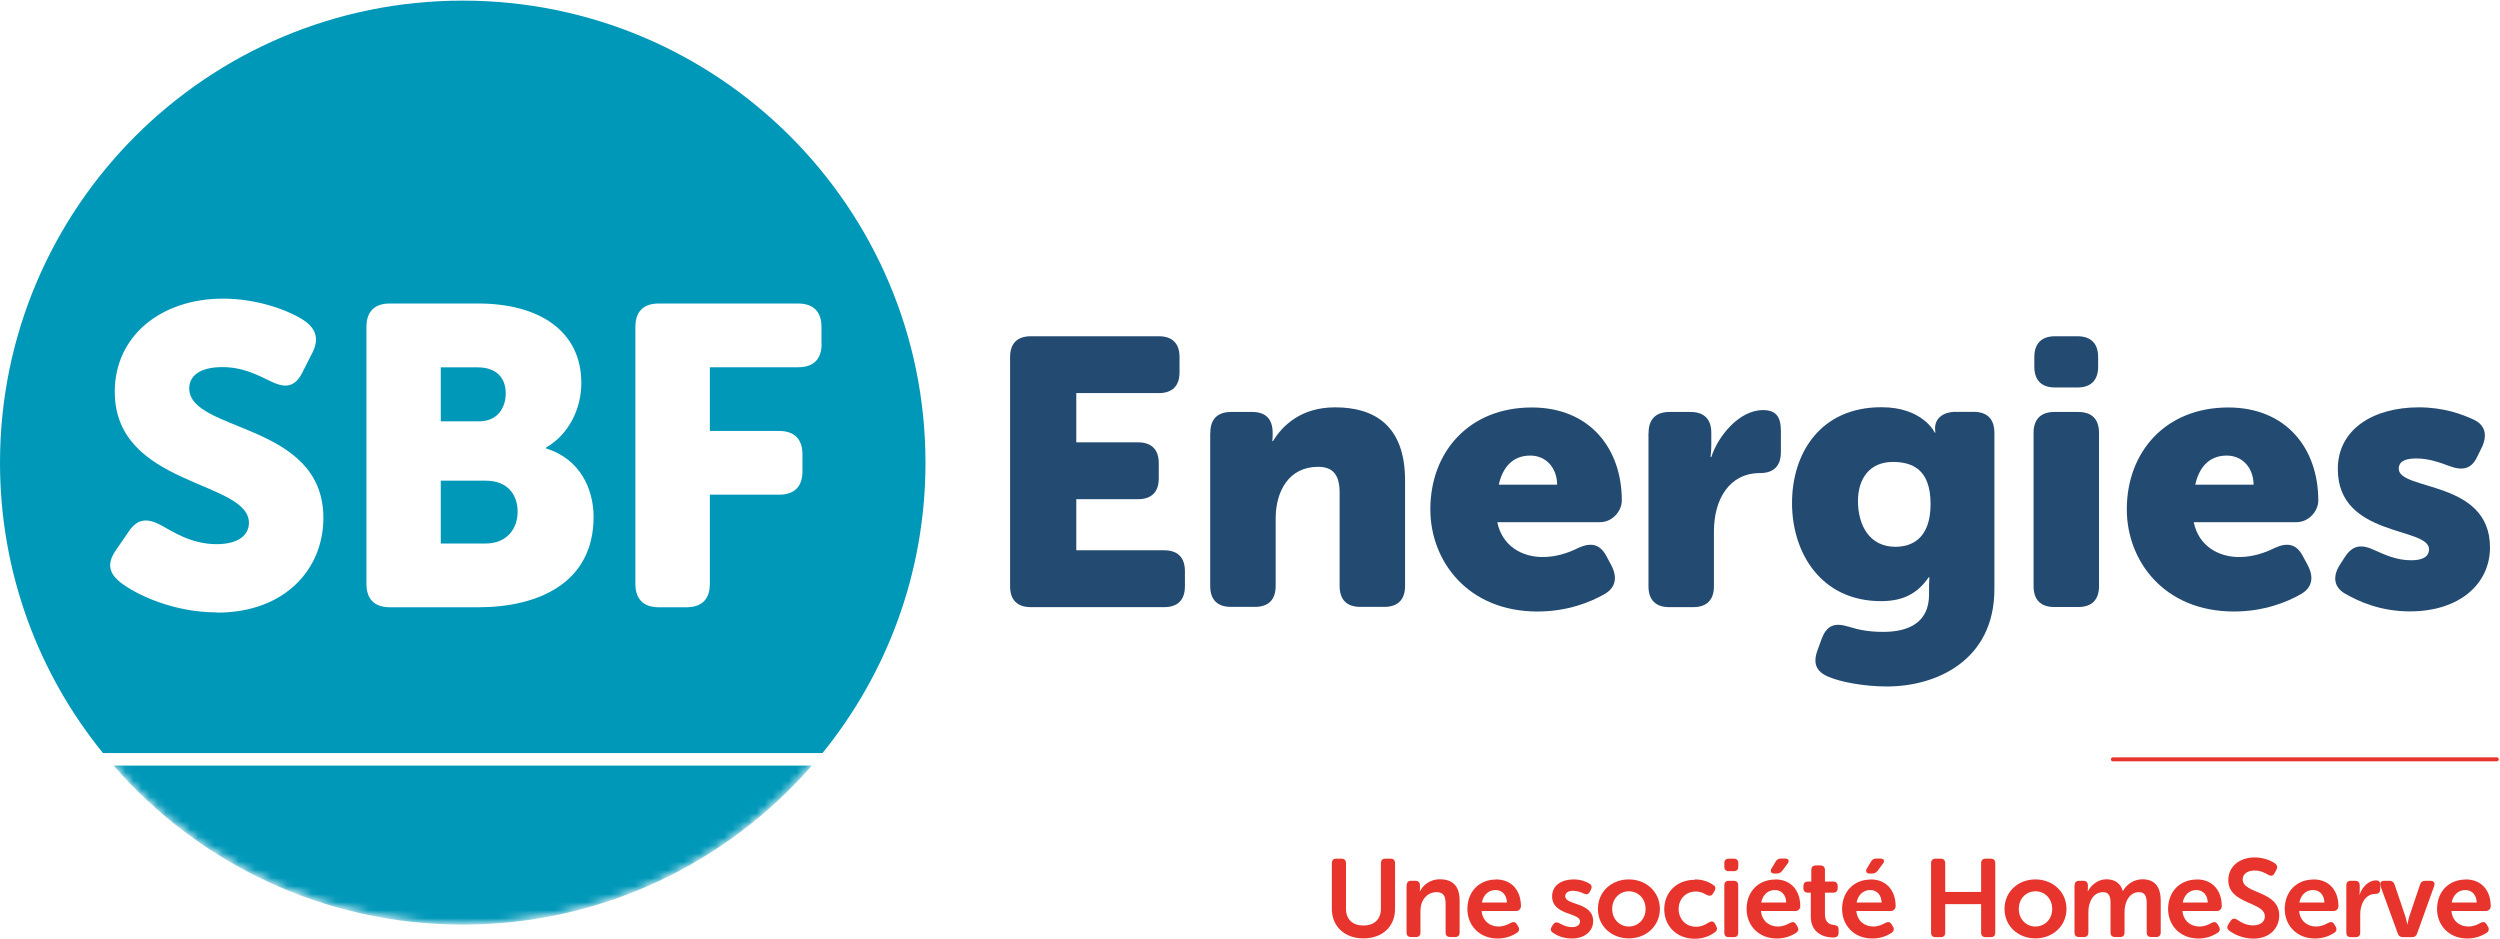
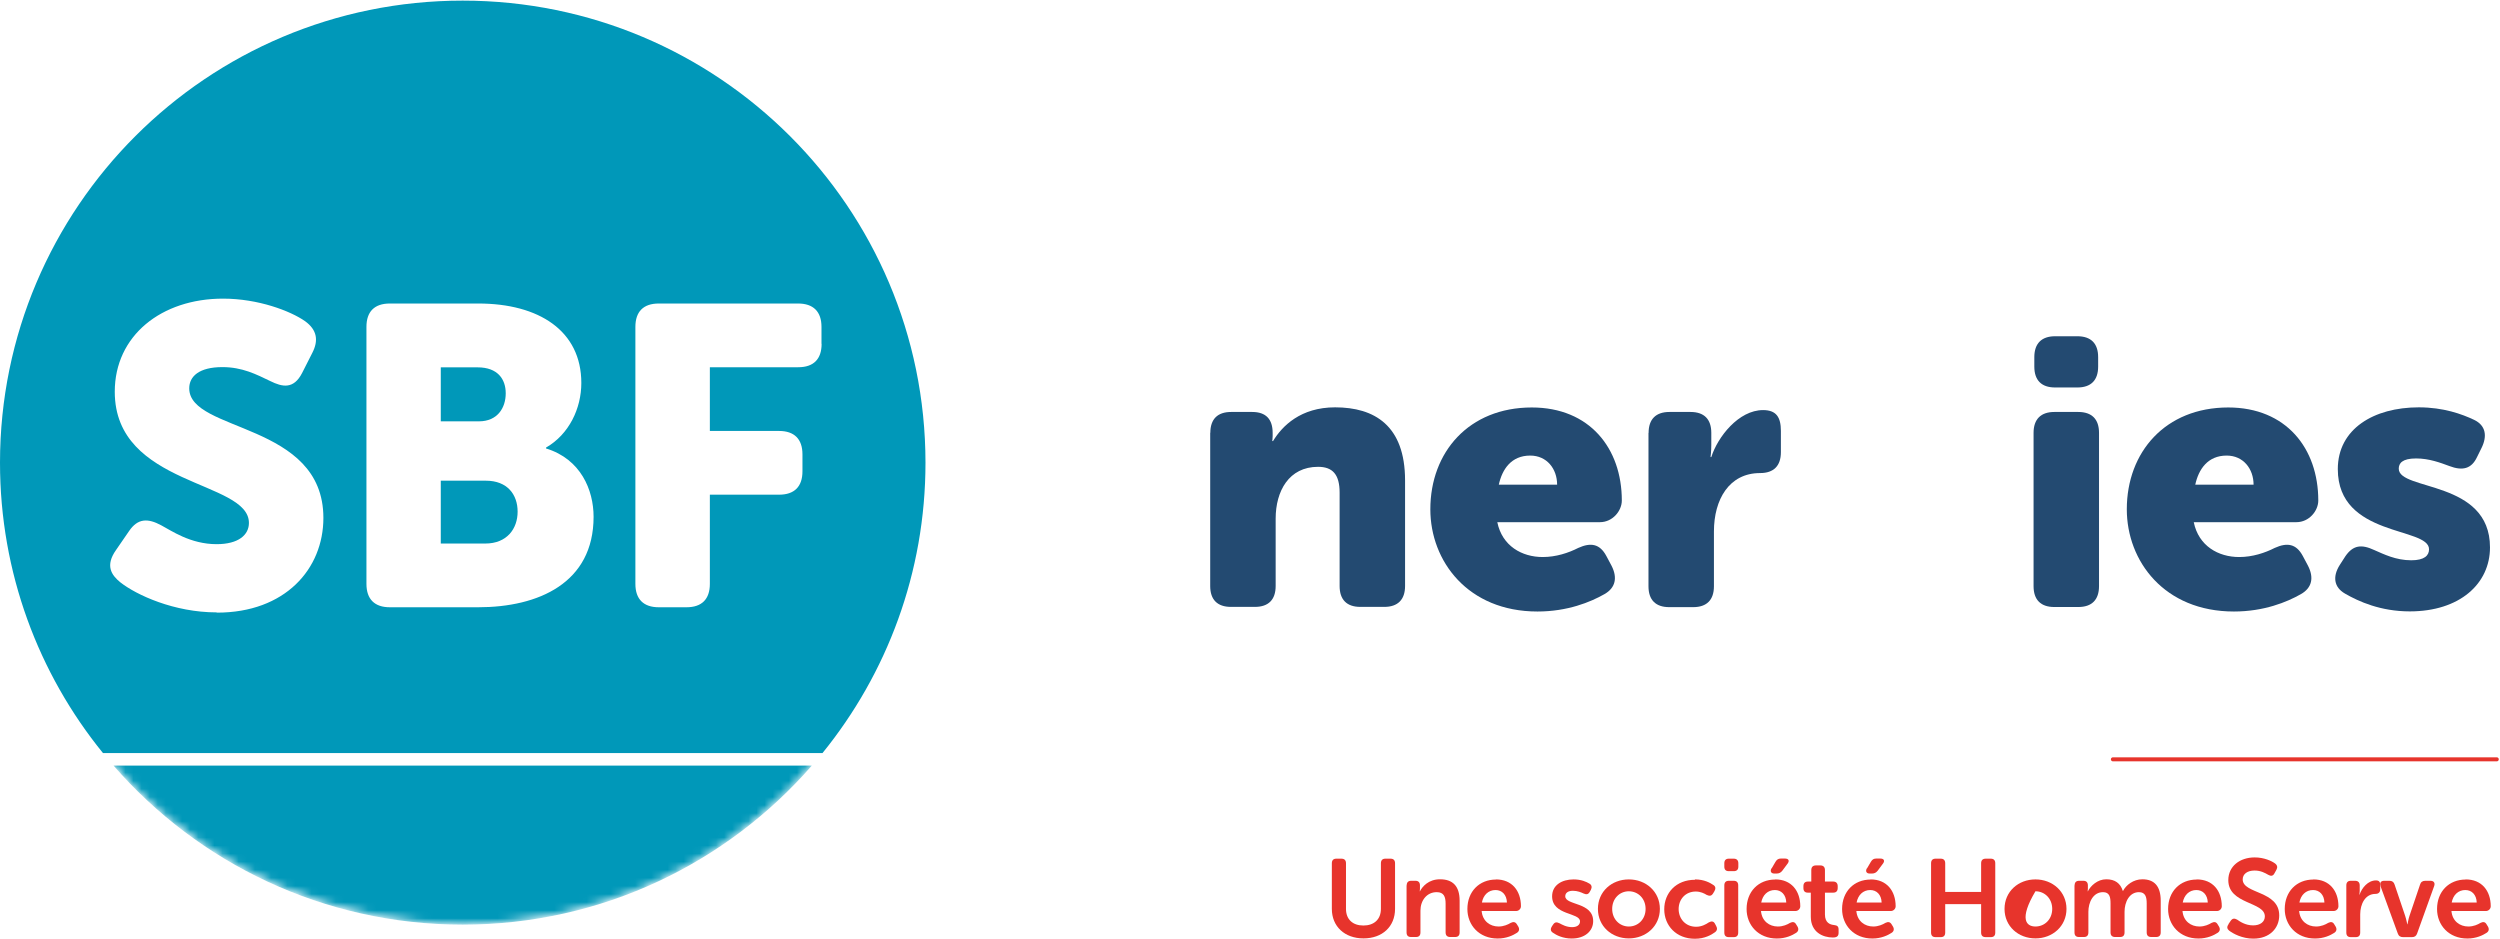
<svg xmlns="http://www.w3.org/2000/svg" width="309" height="116" viewBox="0 0 309 116" fill="none">
  <g clip-path="url(#clip0_271_739)">
    <mask id="mask0_271_739" style="mask-type:luminance" maskUnits="userSpaceOnUse" x="0" y="0" width="115" height="115">
      <path d="M57.187 114.193C88.771 114.193 114.375 88.63 114.375 57.096C114.375 25.563 88.771 0 57.187 0C25.604 0 0 25.563 0 57.096C0 88.63 25.604 114.193 57.187 114.193Z" fill="white" />
    </mask>
    <g mask="url(#mask0_271_739)">
      <path d="M14.03 94.626C24.518 106.672 39.955 114.286 57.187 114.286C74.419 114.286 89.857 106.656 100.345 94.626H14.03Z" fill="#0098B9" />
    </g>
-     <path d="M124.847 44.139C124.847 42.456 125.729 41.56 127.415 41.56H143.223C144.91 41.56 145.791 42.456 145.791 44.139V46.008C145.791 47.691 144.91 48.587 143.223 48.587H133.03V54.672H140.656C142.342 54.672 143.223 55.568 143.223 57.251V59.12C143.223 60.803 142.342 61.699 140.656 61.699H133.03V68.015H143.889C145.575 68.015 146.456 68.911 146.456 70.595V72.463C146.456 74.147 145.575 75.043 143.889 75.043H127.415C125.729 75.043 124.847 74.147 124.847 72.463V44.154V44.139Z" fill="#234A71" />
    <path d="M149.597 53.498C149.597 51.815 150.478 50.919 152.164 50.919H154.778C156.465 50.919 157.3 51.815 157.3 53.498V53.915C157.3 54.147 157.253 54.517 157.253 54.517H157.346C158.475 52.649 160.765 50.347 165.019 50.347C169.876 50.347 173.666 52.587 173.666 59.382V72.432C173.666 74.116 172.768 75.012 171.098 75.012H168.143C166.457 75.012 165.576 74.116 165.576 72.432V60.88C165.576 58.626 164.694 57.699 162.915 57.699C159.311 57.699 157.671 60.695 157.671 64.108V72.432C157.671 74.116 156.789 75.012 155.103 75.012H152.149C150.463 75.012 149.581 74.116 149.581 72.432V53.483L149.597 53.498Z" fill="#234A71" />
    <path d="M189.32 50.363C196.482 50.363 200.457 55.413 200.457 61.869C200.457 63.135 199.328 64.541 197.75 64.541H185.066C185.669 67.49 188.113 68.849 190.681 68.849C192.321 68.849 193.868 68.34 195.074 67.722C196.621 67.027 197.735 67.212 198.539 68.71L199.189 69.93C199.931 71.382 199.699 72.649 198.307 73.436C196.575 74.425 193.728 75.583 190.031 75.583C181.431 75.583 176.79 69.359 176.79 62.95C176.79 55.877 181.555 50.363 189.335 50.363H189.32ZM192.46 59.907C192.46 57.946 191.192 56.309 189.134 56.309C186.798 56.309 185.669 57.992 185.252 59.907H192.46Z" fill="#234A71" />
    <path d="M203.767 53.498C203.767 51.815 204.665 50.919 206.335 50.919H208.949C210.635 50.919 211.517 51.815 211.517 53.498V54.996C211.517 55.784 211.424 56.494 211.424 56.494H211.517C212.306 54.008 214.889 50.687 217.921 50.687C219.561 50.687 220.118 51.583 220.118 53.266V55.892C220.118 57.575 219.236 58.471 217.55 58.471C213.714 58.471 211.842 61.745 211.842 65.683V72.463C211.842 74.147 210.96 75.043 209.274 75.043H206.32C204.634 75.043 203.752 74.147 203.752 72.463V53.514L203.767 53.498Z" fill="#234A71" />
-     <path d="M228.471 77.452C229.646 77.822 230.899 78.1 232.771 78.1C235.818 78.1 238.432 77.019 238.432 73.467V72.247C238.432 71.969 238.479 71.351 238.479 71.351H238.386C237.071 73.266 235.339 74.301 232.493 74.301C225.099 74.301 221.494 68.355 221.494 62.178C221.494 56 225.006 50.332 232.539 50.332C237.69 50.332 239.129 53.467 239.129 53.467H239.221C239.221 53.467 239.175 53.282 239.175 53.004V52.911C239.175 51.784 240.072 50.904 241.743 50.904H243.939C245.625 50.904 246.507 51.799 246.507 53.483V72.819C246.507 81.622 239.345 84.849 233.22 84.849C230.42 84.849 227.512 84.293 226.058 83.676C224.464 83.027 224.047 81.992 224.65 80.355L225.16 78.95C225.764 77.359 226.707 76.896 228.44 77.452H228.471ZM238.618 62.286C238.618 58.023 236.375 57.096 233.947 57.096C231.1 57.096 229.646 59.151 229.646 61.915C229.646 64.911 231.054 67.583 234.271 67.583C236.375 67.583 238.618 66.502 238.618 62.301V62.286Z" fill="#234A71" />
    <path d="M251.349 53.498C251.349 51.815 252.246 50.919 253.917 50.919H256.871C258.557 50.919 259.439 51.815 259.439 53.498V72.448C259.439 74.131 258.557 75.027 256.871 75.027H253.917C252.23 75.027 251.349 74.131 251.349 72.448V53.498ZM251.442 45.313V44.139C251.442 42.456 252.339 41.56 254.009 41.56H256.763C258.449 41.56 259.331 42.456 259.331 44.139V45.313C259.331 46.996 258.449 47.892 256.763 47.892H254.009C252.323 47.892 251.442 46.996 251.442 45.313Z" fill="#234A71" />
    <path d="M275.402 50.363C282.564 50.363 286.54 55.413 286.54 61.869C286.54 63.135 285.411 64.541 283.833 64.541H271.148C271.752 67.49 274.196 68.849 276.764 68.849C278.403 68.849 279.95 68.34 281.157 67.722C282.703 67.027 283.817 67.212 284.622 68.71L285.271 69.93C286.014 71.382 285.782 72.649 284.39 73.436C282.657 74.425 279.811 75.583 276.114 75.583C267.513 75.583 262.873 69.359 262.873 62.95C262.873 55.877 267.637 50.363 275.418 50.363H275.402ZM278.542 59.907C278.542 57.946 277.274 56.309 275.217 56.309C272.881 56.309 271.752 57.992 271.334 59.907H278.542Z" fill="#234A71" />
    <path d="M289.2 69.822L289.896 68.741C290.84 67.382 291.861 67.243 293.454 67.984C294.63 68.494 296.115 69.251 298.033 69.251C299.673 69.251 300.229 68.649 300.229 67.892C300.229 65.081 288.953 66.44 288.953 57.977C288.953 53.019 293.392 50.347 298.961 50.347C302.008 50.347 304.298 51.181 305.798 51.892C307.252 52.587 307.438 53.9 306.726 55.351L306.169 56.479C305.473 57.977 304.344 58.209 302.751 57.606C301.622 57.189 300.229 56.664 298.636 56.664C296.904 56.664 296.486 57.266 296.486 57.931C296.486 60.695 307.763 59.29 307.763 67.66C307.763 72.154 304.019 75.568 297.847 75.568C294.243 75.568 291.536 74.347 289.85 73.374C288.442 72.571 288.303 71.228 289.2 69.822Z" fill="#234A71" />
    <path d="M261.156 93.853H308.598" stroke="#E7342C" stroke-width="0.5" stroke-miterlimit="22.93" stroke-linecap="round" />
    <path d="M164.616 106.703C164.616 106.332 164.802 106.131 165.173 106.131H165.792C166.179 106.131 166.364 106.332 166.364 106.703V112.34C166.364 113.653 167.215 114.394 168.515 114.394C169.814 114.394 170.68 113.653 170.68 112.34V106.703C170.68 106.332 170.866 106.131 171.237 106.131H171.871C172.242 106.131 172.428 106.332 172.428 106.703V112.34C172.428 114.517 170.866 115.985 168.53 115.985C166.194 115.985 164.616 114.502 164.616 112.34V106.703Z" fill="#E7342C" />
    <path d="M173.867 109.436C173.867 109.066 174.052 108.865 174.424 108.865H174.949C175.321 108.865 175.506 109.066 175.506 109.436V109.853C175.506 110.008 175.475 110.162 175.475 110.162H175.506C175.8 109.575 176.574 108.68 177.981 108.68C179.528 108.68 180.41 109.483 180.41 111.336V115.243C180.41 115.629 180.224 115.815 179.838 115.815H179.25C178.878 115.815 178.677 115.629 178.677 115.243V111.691C178.677 110.842 178.461 110.27 177.579 110.27C176.357 110.27 175.568 111.29 175.568 112.556V115.243C175.568 115.629 175.383 115.815 175.011 115.815H174.408C174.037 115.815 173.851 115.629 173.851 115.243V109.421L173.867 109.436Z" fill="#E7342C" />
    <path d="M184.896 108.695C186.876 108.695 187.989 110.1 187.989 112.015C187.989 112.324 187.726 112.602 187.386 112.602H183.132C183.241 113.853 184.169 114.517 185.221 114.517C185.855 114.517 186.396 114.27 186.721 114.069C187.061 113.9 187.309 113.946 187.494 114.255L187.665 114.533C187.835 114.842 187.773 115.12 187.479 115.305C187.03 115.598 186.211 116 185.112 116C182.807 116 181.369 114.332 181.369 112.355C181.369 110.208 182.823 108.71 184.911 108.71L184.896 108.695ZM186.257 111.552C186.226 110.579 185.638 110.008 184.849 110.008C183.968 110.008 183.333 110.625 183.163 111.552H186.257Z" fill="#E7342C" />
    <path d="M191.81 114.502L191.98 114.255C192.181 113.961 192.413 113.946 192.754 114.116C193.079 114.286 193.605 114.595 194.316 114.595C194.919 114.595 195.291 114.317 195.291 113.884C195.291 112.757 191.841 113.174 191.841 110.78C191.841 109.405 193.048 108.695 194.502 108.695C195.43 108.695 196.079 108.988 196.435 109.205C196.745 109.375 196.791 109.653 196.636 109.977L196.497 110.224C196.327 110.548 196.079 110.595 195.739 110.44C195.445 110.301 194.981 110.1 194.409 110.1C193.837 110.1 193.465 110.347 193.465 110.78C193.465 111.923 196.915 111.475 196.915 113.853C196.915 115.089 195.878 116 194.27 116C193.156 116 192.367 115.583 191.949 115.29C191.64 115.104 191.609 114.811 191.81 114.517V114.502Z" fill="#E7342C" />
    <path d="M201.323 108.695C203.443 108.695 205.16 110.208 205.16 112.34C205.16 114.471 203.443 115.985 201.323 115.985C199.204 115.985 197.503 114.486 197.503 112.34C197.503 110.193 199.204 108.695 201.323 108.695ZM201.323 114.517C202.453 114.517 203.396 113.637 203.396 112.34C203.396 111.042 202.453 110.162 201.323 110.162C200.194 110.162 199.266 111.058 199.266 112.34C199.266 113.622 200.194 114.517 201.323 114.517Z" fill="#E7342C" />
    <path d="M209.506 108.695C210.62 108.695 211.378 109.112 211.78 109.39C212.074 109.575 212.074 109.869 211.888 110.178L211.718 110.456C211.517 110.764 211.285 110.764 210.945 110.61C210.651 110.425 210.187 110.193 209.599 110.193C208.315 110.193 207.48 111.166 207.48 112.355C207.48 113.544 208.315 114.548 209.645 114.548C210.326 114.548 210.867 114.239 211.208 114.008C211.548 113.822 211.811 113.853 211.981 114.193L212.12 114.456C212.291 114.749 212.244 115.027 211.966 115.228C211.548 115.537 210.697 116.031 209.491 116.031C207.186 116.031 205.701 114.409 205.701 112.386C205.701 110.363 207.17 108.741 209.491 108.741L209.506 108.695Z" fill="#E7342C" />
    <path d="M213.126 107.12V106.703C213.126 106.332 213.311 106.131 213.683 106.131H214.286C214.657 106.131 214.858 106.332 214.858 106.703V107.12C214.858 107.49 214.657 107.676 214.286 107.676H213.683C213.311 107.676 213.126 107.49 213.126 107.12ZM213.126 109.436C213.126 109.066 213.311 108.865 213.683 108.865H214.286C214.657 108.865 214.843 109.066 214.843 109.436V115.259C214.843 115.645 214.657 115.83 214.286 115.83H213.683C213.311 115.83 213.126 115.645 213.126 115.259V109.436Z" fill="#E7342C" />
    <path d="M219.422 108.695C221.402 108.695 222.515 110.1 222.515 112.015C222.515 112.324 222.252 112.602 221.912 112.602H217.658C217.766 113.853 218.695 114.517 219.746 114.517C220.396 114.517 220.922 114.27 221.247 114.069C221.587 113.9 221.835 113.946 222.005 114.255L222.175 114.533C222.345 114.842 222.283 115.12 221.989 115.305C221.541 115.598 220.721 116 219.623 116C217.318 116 215.879 114.332 215.879 112.355C215.879 110.208 217.333 108.71 219.422 108.71V108.695ZM220.783 111.552C220.752 110.579 220.164 110.008 219.375 110.008C218.493 110.008 217.859 110.625 217.689 111.552H220.783ZM218.973 107.336L219.453 106.517C219.623 106.224 219.824 106.116 220.118 106.116H220.613C221.108 106.116 221.216 106.425 220.907 106.795L220.288 107.629C220.102 107.861 219.886 107.969 219.592 107.969H219.298C218.896 107.969 218.756 107.676 218.958 107.32L218.973 107.336Z" fill="#E7342C" />
    <path d="M223.83 110.332H223.459C223.088 110.332 222.902 110.147 222.902 109.761V109.529C222.902 109.158 223.088 108.958 223.474 108.958H223.876V107.537C223.876 107.166 224.078 106.965 224.449 106.965H224.99C225.361 106.965 225.563 107.166 225.563 107.537V108.958H226.568C226.939 108.958 227.14 109.158 227.14 109.529V109.761C227.14 110.147 226.939 110.332 226.583 110.332H225.563V113.035C225.563 114.07 226.212 114.286 226.676 114.332C227.094 114.378 227.249 114.517 227.249 114.888V115.305C227.249 115.722 227.017 115.876 226.537 115.876C225.3 115.876 223.815 115.212 223.815 113.313V110.301L223.83 110.332Z" fill="#E7342C" />
    <path d="M231.209 108.695C233.189 108.695 234.302 110.1 234.302 112.015C234.302 112.324 234.039 112.602 233.699 112.602H229.445C229.553 113.853 230.482 114.517 231.533 114.517C232.168 114.517 232.709 114.27 233.034 114.069C233.374 113.9 233.622 113.946 233.807 114.255L233.977 114.533C234.148 114.842 234.086 115.12 233.792 115.305C233.343 115.598 232.523 116 231.425 116C229.12 116 227.682 114.332 227.682 112.355C227.682 110.208 229.136 108.71 231.224 108.71L231.209 108.695ZM232.57 111.552C232.539 110.579 231.951 110.008 231.162 110.008C230.28 110.008 229.646 110.625 229.476 111.552H232.57ZM230.76 107.336L231.24 106.517C231.41 106.224 231.611 106.116 231.905 106.116H232.4C232.895 106.116 233.003 106.425 232.694 106.795L232.075 107.629C231.889 107.861 231.673 107.969 231.379 107.969H231.085C230.683 107.969 230.543 107.676 230.745 107.32L230.76 107.336Z" fill="#E7342C" />
    <path d="M238.68 106.703C238.68 106.332 238.866 106.131 239.237 106.131H239.871C240.242 106.131 240.428 106.332 240.428 106.703V110.239H244.867V106.703C244.867 106.332 245.053 106.131 245.44 106.131H246.058C246.43 106.131 246.615 106.332 246.615 106.703V115.259C246.615 115.645 246.43 115.83 246.058 115.83H245.44C245.053 115.83 244.867 115.645 244.867 115.259V111.753H240.428V115.259C240.428 115.645 240.242 115.83 239.871 115.83H239.237C238.866 115.83 238.68 115.645 238.68 115.259V106.703Z" fill="#E7342C" />
-     <path d="M251.581 108.695C253.7 108.695 255.417 110.208 255.417 112.34C255.417 114.471 253.7 115.985 251.581 115.985C249.462 115.985 247.76 114.486 247.76 112.34C247.76 110.193 249.462 108.695 251.581 108.695ZM251.581 114.517C252.71 114.517 253.654 113.637 253.654 112.34C253.654 111.042 252.71 110.162 251.581 110.162C250.452 110.162 249.523 111.058 249.523 112.34C249.523 113.622 250.452 114.517 251.581 114.517Z" fill="#E7342C" />
+     <path d="M251.581 108.695C253.7 108.695 255.417 110.208 255.417 112.34C255.417 114.471 253.7 115.985 251.581 115.985C249.462 115.985 247.76 114.486 247.76 112.34C247.76 110.193 249.462 108.695 251.581 108.695ZM251.581 114.517C252.71 114.517 253.654 113.637 253.654 112.34C253.654 111.042 252.71 110.162 251.581 110.162C249.523 113.622 250.452 114.517 251.581 114.517Z" fill="#E7342C" />
    <path d="M256.422 109.436C256.422 109.066 256.608 108.865 256.979 108.865H257.505C257.876 108.865 258.062 109.066 258.062 109.436V109.853C258.062 110.008 258.031 110.162 258.031 110.162H258.062C258.402 109.483 259.253 108.68 260.336 108.68C261.419 108.68 262.084 109.174 262.378 110.116H262.409C262.78 109.39 263.693 108.68 264.791 108.68C266.245 108.68 267.065 109.498 267.065 111.336V115.243C267.065 115.629 266.864 115.815 266.492 115.815H265.905C265.518 115.815 265.332 115.629 265.332 115.243V111.66C265.332 110.873 265.178 110.27 264.373 110.27C263.198 110.27 262.594 111.475 262.594 112.695V115.243C262.594 115.629 262.409 115.815 262.037 115.815H261.434C261.063 115.815 260.862 115.629 260.862 115.243V111.66C260.862 110.903 260.754 110.27 259.934 110.27C258.712 110.27 258.124 111.521 258.124 112.695V115.243C258.124 115.629 257.938 115.815 257.567 115.815H256.964C256.592 115.815 256.407 115.629 256.407 115.243V109.421L256.422 109.436Z" fill="#E7342C" />
    <path d="M271.52 108.695C273.5 108.695 274.613 110.1 274.613 112.015C274.613 112.324 274.35 112.602 274.01 112.602H269.756C269.865 113.853 270.793 114.517 271.845 114.517C272.494 114.517 273.02 114.27 273.345 114.069C273.685 113.9 273.933 113.946 274.103 114.255L274.273 114.533C274.443 114.842 274.381 115.12 274.087 115.305C273.639 115.598 272.819 116 271.721 116C269.416 116 267.977 114.332 267.977 112.355C267.977 110.208 269.431 108.71 271.52 108.71V108.695ZM272.881 111.552C272.85 110.579 272.262 110.008 271.473 110.008C270.592 110.008 269.957 110.625 269.787 111.552H272.881Z" fill="#E7342C" />
    <path d="M275.433 114.224L275.727 113.792C275.944 113.498 276.176 113.483 276.516 113.668C276.825 113.884 277.521 114.378 278.48 114.378C279.378 114.378 279.935 113.93 279.935 113.266C279.935 111.429 275.418 111.799 275.418 108.788C275.418 107.073 276.841 105.977 278.682 105.977C279.826 105.977 280.77 106.409 281.187 106.718C281.481 106.934 281.528 107.197 281.373 107.49L281.126 107.938C280.925 108.34 280.631 108.278 280.352 108.124C279.95 107.892 279.424 107.598 278.666 107.598C277.769 107.598 277.197 108.031 277.197 108.695C277.197 110.517 281.713 110.054 281.713 113.143C281.713 114.718 280.538 116.015 278.511 116.015C277.135 116.015 276.006 115.398 275.526 115.027C275.309 114.842 275.17 114.61 275.449 114.239L275.433 114.224Z" fill="#E7342C" />
    <path d="M285.936 108.695C287.916 108.695 289.03 110.1 289.03 112.015C289.03 112.324 288.767 112.602 288.427 112.602H284.173C284.281 113.853 285.209 114.517 286.261 114.517C286.911 114.517 287.437 114.27 287.762 114.069C288.102 113.9 288.349 113.946 288.52 114.255L288.69 114.533C288.86 114.842 288.798 115.12 288.504 115.305C288.056 115.598 287.236 116 286.137 116C283.833 116 282.394 114.332 282.394 112.355C282.394 110.208 283.848 108.71 285.936 108.71V108.695ZM287.298 111.552C287.267 110.579 286.679 110.008 285.89 110.008C285.008 110.008 284.374 110.625 284.204 111.552H287.298Z" fill="#E7342C" />
    <path d="M290.005 109.436C290.005 109.066 290.19 108.865 290.562 108.865H291.087C291.459 108.865 291.66 109.066 291.66 109.436V110.1C291.66 110.363 291.613 110.579 291.613 110.579H291.644C291.923 109.745 292.681 108.819 293.671 108.819C294.057 108.819 294.197 109.004 294.197 109.39V109.915C294.197 110.286 293.98 110.486 293.609 110.486C292.34 110.486 291.722 111.737 291.722 113.019V115.259C291.722 115.645 291.536 115.83 291.165 115.83H290.562C290.19 115.83 290.005 115.645 290.005 115.259V109.436Z" fill="#E7342C" />
    <path d="M294.243 109.514C294.104 109.112 294.274 108.865 294.692 108.865H295.341C295.666 108.865 295.883 109.019 295.976 109.344L297.275 113.189C297.414 113.606 297.538 114.239 297.538 114.239H297.569C297.569 114.239 297.677 113.591 297.816 113.189L299.116 109.344C299.208 109.019 299.425 108.865 299.765 108.865H300.4C300.817 108.865 301.003 109.127 300.864 109.514L298.76 115.367C298.652 115.691 298.45 115.83 298.11 115.83H297.012C296.687 115.83 296.47 115.691 296.362 115.367L294.228 109.514H294.243Z" fill="#E7342C" />
    <path d="M304.762 108.695C306.742 108.695 307.855 110.1 307.855 112.015C307.855 112.324 307.592 112.602 307.252 112.602H302.998C303.107 113.853 304.035 114.517 305.087 114.517C305.736 114.517 306.262 114.27 306.587 114.069C306.927 113.9 307.175 113.946 307.345 114.255L307.515 114.533C307.685 114.842 307.623 115.12 307.329 115.305C306.881 115.598 306.061 116 304.963 116C302.658 116 301.219 114.332 301.219 112.355C301.219 110.208 302.673 108.71 304.762 108.71V108.695ZM306.123 111.552C306.092 110.579 305.504 110.008 304.715 110.008C303.834 110.008 303.199 110.625 303.029 111.552H306.123Z" fill="#E7342C" />
    <path d="M60.049 59.413H54.48V67.181H59.987C62.663 67.181 63.978 65.344 63.978 63.243C63.978 61.143 62.725 59.413 60.049 59.413Z" fill="#0098B9" />
    <path d="M62.508 48.602C62.508 46.873 61.518 45.405 59.043 45.405H54.48V52.077H59.198C61.503 52.077 62.508 50.394 62.508 48.618V48.602Z" fill="#0098B9" />
    <path d="M57.187 0.077C25.601 0.077 0 25.652 0 57.189C0 70.78 4.764 83.274 12.731 93.081H101.659C109.61 83.274 114.39 70.795 114.39 57.189C114.375 25.652 88.774 0.077 57.187 0.077ZM26.776 75.691C21.532 75.691 16.861 73.544 14.865 71.969C13.767 71.073 12.978 69.915 14.339 67.984L15.964 65.622C17.015 64.093 18.222 64 19.954 64.942C21.161 65.575 23.528 67.259 26.776 67.259C29.498 67.259 30.767 66.1 30.767 64.633C30.767 59.336 14.185 60.17 14.185 48.417C14.185 41.483 19.954 36.911 27.565 36.911C31.927 36.911 35.903 38.44 37.697 39.691C39.213 40.788 39.383 42.1 38.594 43.629L37.341 46.1C36.289 48.154 34.882 47.83 33.412 47.104C31.68 46.27 29.947 45.374 27.488 45.374C24.595 45.374 23.389 46.533 23.389 48C23.389 53.467 39.971 52.154 39.971 64.015C39.971 70.317 35.253 75.722 26.807 75.722L26.776 75.691ZM59.105 75.058H48.185C46.297 75.058 45.292 74.054 45.292 72.17V40.401C45.292 38.517 46.282 37.514 48.185 37.514H59.105C66.608 37.514 71.852 40.88 71.852 47.336C71.852 50.486 70.336 53.683 67.489 55.321V55.429C71.79 56.741 73.367 60.571 73.367 63.876C73.367 72.062 66.546 75.058 59.09 75.058H59.105ZM101.551 42.502C101.551 44.386 100.561 45.39 98.659 45.39H87.738V53.266H96.292C98.179 53.266 99.184 54.27 99.184 56.154V58.255C99.184 60.139 98.194 61.143 96.292 61.143H87.738V72.17C87.738 74.054 86.748 75.058 84.845 75.058H81.427C79.539 75.058 78.534 74.054 78.534 72.17V40.401C78.534 38.517 79.524 37.514 81.427 37.514H98.643C100.53 37.514 101.536 38.517 101.536 40.401V42.502H101.551Z" fill="#0098B9" />
  </g>
  <defs>
    <clipPath id="clip0_271_739">
      <rect width="309" height="116" fill="white" />
    </clipPath>
  </defs>
</svg>